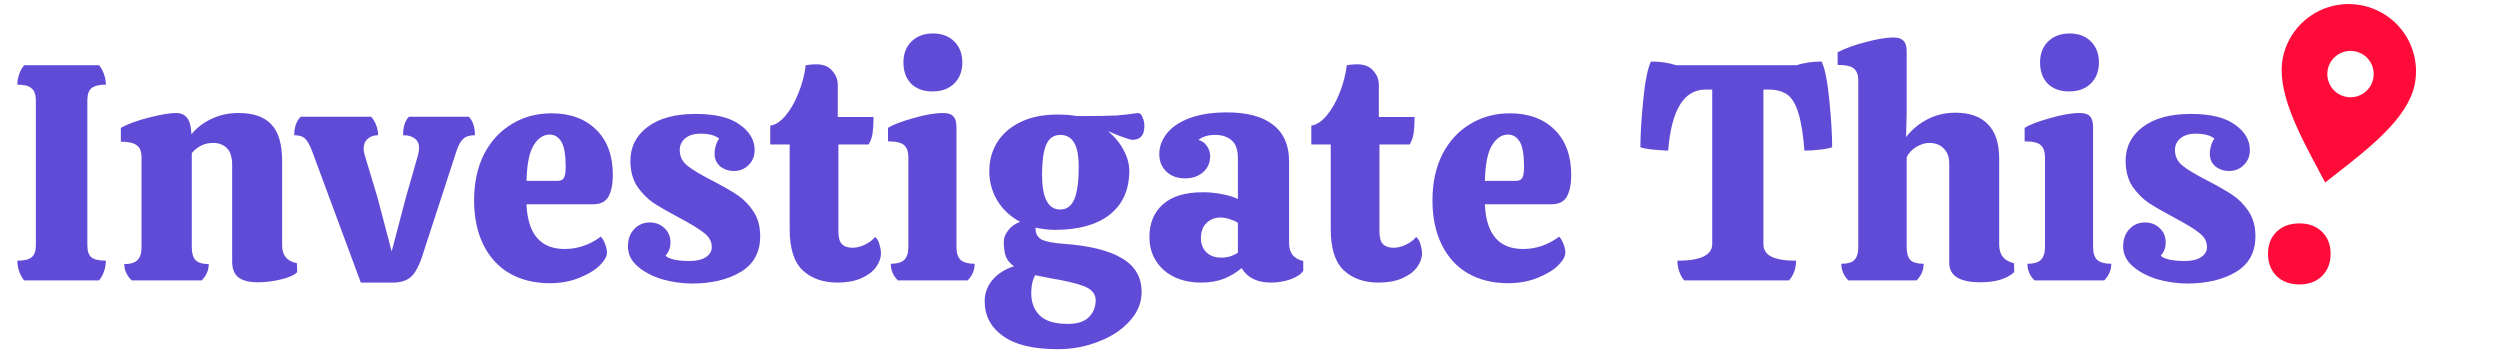
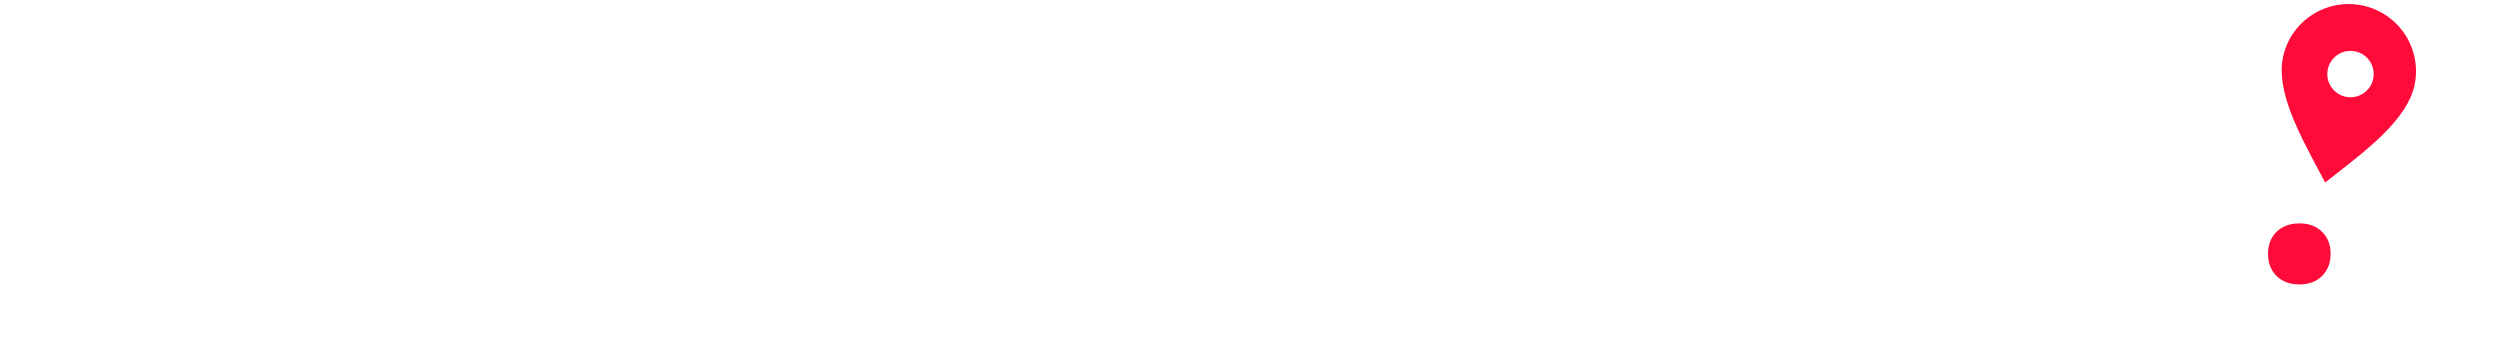
<svg xmlns="http://www.w3.org/2000/svg" width="297" height="42" viewBox="8 6 297 42" fill="none">
-   <path d="M10.868 39.315C10.624 39.022 10.428 38.667 10.282 38.252C10.136 37.837 10.062 37.41 10.062 36.97C10.868 36.97 11.43 36.836 11.747 36.568C12.089 36.299 12.26 35.823 12.26 35.139V17.924C12.26 17.24 12.089 16.764 11.747 16.495C11.43 16.202 10.868 16.056 10.062 16.056C10.062 15.641 10.136 15.226 10.282 14.81C10.428 14.395 10.624 14.041 10.868 13.748H19.769C20.013 14.041 20.208 14.395 20.355 14.81C20.501 15.226 20.575 15.641 20.575 16.056C19.769 16.056 19.195 16.202 18.853 16.495C18.535 16.764 18.377 17.24 18.377 17.924V35.139C18.377 35.823 18.535 36.299 18.853 36.568C19.195 36.836 19.769 36.97 20.575 36.97C20.575 37.41 20.501 37.837 20.355 38.252C20.208 38.667 20.013 39.022 19.769 39.315H10.868ZM43.311 38.326C42.944 38.692 42.285 38.985 41.333 39.205C40.405 39.425 39.513 39.534 38.659 39.534C37.609 39.534 36.827 39.339 36.315 38.948C35.826 38.558 35.582 37.935 35.582 37.08V25.652C35.582 24.7 35.374 24.016 34.959 23.601C34.544 23.186 33.995 22.979 33.311 22.979C32.31 22.979 31.468 23.381 30.784 24.187V35.359C30.784 36.067 30.93 36.58 31.223 36.897C31.541 37.215 32.066 37.373 32.798 37.373C32.798 38.106 32.517 38.753 31.956 39.315H23.641C23.055 38.729 22.762 38.081 22.762 37.373C23.495 37.373 24.02 37.215 24.337 36.897C24.655 36.58 24.813 36.067 24.813 35.359V24.663C24.813 24.004 24.63 23.54 24.264 23.271C23.898 22.979 23.263 22.832 22.359 22.832V21.184C23.141 20.744 24.239 20.341 25.656 19.975C27.096 19.609 28.183 19.425 28.916 19.425C29.477 19.425 29.905 19.609 30.198 19.975C30.515 20.317 30.698 20.976 30.747 21.953C31.382 21.172 32.176 20.561 33.128 20.122C34.08 19.657 35.155 19.425 36.351 19.425C38.109 19.425 39.404 19.877 40.234 20.781C41.089 21.66 41.516 23.113 41.516 25.14V35.139C41.516 36.336 42.102 37.044 43.274 37.264L43.311 38.326ZM52.846 29.462L54.531 35.872L56.216 29.462L57.644 24.48C57.742 24.09 57.791 23.797 57.791 23.601C57.791 23.088 57.62 22.71 57.278 22.466C56.961 22.197 56.496 22.063 55.886 22.063C55.886 21.062 56.118 20.329 56.582 19.865H63.688C64.176 20.354 64.42 21.086 64.42 22.063C63.81 22.063 63.346 22.209 63.029 22.502C62.711 22.795 62.443 23.284 62.223 23.967L58.413 35.652C57.998 37.093 57.534 38.106 57.022 38.692C56.509 39.278 55.727 39.571 54.677 39.571H50.868L45.081 23.967C44.812 23.259 44.544 22.771 44.275 22.502C44.006 22.209 43.567 22.063 42.956 22.063C42.956 21.11 43.213 20.378 43.725 19.865H52.077C52.345 20.134 52.553 20.476 52.699 20.891C52.846 21.281 52.919 21.672 52.919 22.063C52.406 22.063 51.991 22.209 51.674 22.502C51.356 22.771 51.198 23.174 51.198 23.711C51.198 23.882 51.246 24.138 51.344 24.48L52.846 29.462ZM75.091 35.579C76.629 35.579 78.058 35.09 79.376 34.113C79.572 34.309 79.743 34.602 79.889 34.992C80.036 35.383 80.109 35.725 80.109 36.018C80.109 36.458 79.816 36.97 79.23 37.556C78.644 38.118 77.826 38.606 76.776 39.022C75.75 39.437 74.59 39.644 73.296 39.644C71.489 39.644 69.902 39.254 68.534 38.472C67.192 37.691 66.154 36.555 65.421 35.066C64.689 33.576 64.322 31.818 64.322 29.791C64.322 27.716 64.713 25.896 65.494 24.334C66.3 22.771 67.399 21.574 68.791 20.744C70.183 19.89 71.758 19.462 73.516 19.462C75.738 19.462 77.508 20.109 78.827 21.404C80.146 22.698 80.805 24.492 80.805 26.788C80.805 27.862 80.634 28.717 80.292 29.352C79.95 29.962 79.34 30.267 78.461 30.267H70.549C70.696 33.808 72.21 35.579 75.091 35.579ZM73.296 21.989C72.539 21.989 71.904 22.417 71.391 23.271C70.879 24.102 70.598 25.506 70.549 27.484H74.249C74.639 27.484 74.896 27.349 75.018 27.081C75.14 26.812 75.201 26.397 75.201 25.835C75.201 24.395 75.03 23.394 74.688 22.832C74.346 22.27 73.882 21.989 73.296 21.989ZM90.217 39.681C89.02 39.681 87.824 39.51 86.627 39.168C85.455 38.802 84.49 38.289 83.734 37.63C82.977 36.97 82.598 36.189 82.598 35.285C82.598 34.431 82.842 33.747 83.331 33.234C83.819 32.697 84.442 32.428 85.199 32.428C85.882 32.428 86.456 32.648 86.92 33.088C87.409 33.527 87.653 34.101 87.653 34.809C87.653 35.127 87.604 35.408 87.506 35.652C87.433 35.872 87.286 36.116 87.067 36.384C87.262 36.58 87.628 36.739 88.165 36.861C88.703 36.958 89.276 37.007 89.887 37.007C90.717 37.007 91.364 36.861 91.828 36.568C92.317 36.25 92.561 35.847 92.561 35.359C92.561 34.7 92.256 34.138 91.645 33.674C91.035 33.185 90.058 32.587 88.715 31.879C87.347 31.147 86.31 30.548 85.602 30.084C84.893 29.596 84.258 28.949 83.697 28.143C83.16 27.313 82.891 26.299 82.891 25.103C82.891 23.442 83.575 22.099 84.942 21.074C86.31 20.048 88.202 19.535 90.62 19.535C92.988 19.535 94.746 19.963 95.894 20.817C97.066 21.648 97.652 22.649 97.652 23.821C97.652 24.553 97.408 25.152 96.92 25.616C96.456 26.08 95.882 26.312 95.198 26.312C94.563 26.312 94.014 26.128 93.55 25.762C93.11 25.372 92.891 24.871 92.891 24.261C92.891 23.943 92.939 23.626 93.037 23.308C93.135 22.966 93.269 22.686 93.44 22.466C92.951 22.075 92.219 21.88 91.242 21.88C90.461 21.88 89.85 22.063 89.411 22.429C88.971 22.795 88.751 23.259 88.751 23.821C88.751 24.578 89.057 25.201 89.667 25.689C90.278 26.177 91.254 26.763 92.597 27.447C93.867 28.106 94.868 28.68 95.601 29.169C96.334 29.657 96.968 30.304 97.506 31.11C98.043 31.916 98.311 32.905 98.311 34.077C98.311 35.981 97.53 37.398 95.967 38.326C94.429 39.229 92.512 39.681 90.217 39.681ZM107.601 23.162V33.491C107.601 34.223 107.747 34.736 108.04 35.029C108.333 35.298 108.748 35.432 109.286 35.432C109.75 35.432 110.238 35.31 110.751 35.066C111.264 34.822 111.666 34.516 111.959 34.15C112.204 34.345 112.375 34.638 112.472 35.029C112.594 35.42 112.655 35.774 112.655 36.091C112.655 36.653 112.46 37.202 112.069 37.74C111.679 38.277 111.093 38.716 110.311 39.058C109.53 39.4 108.59 39.571 107.491 39.571C105.782 39.571 104.402 39.083 103.352 38.106C102.326 37.129 101.813 35.505 101.813 33.234V23.162H99.506V20.927C100.141 20.83 100.751 20.427 101.337 19.719C101.948 18.986 102.461 18.082 102.876 17.008C103.315 15.909 103.596 14.823 103.718 13.748C104.158 13.675 104.561 13.638 104.927 13.638C105.806 13.638 106.453 13.895 106.868 14.408C107.308 14.896 107.527 15.445 107.527 16.056V19.902H111.776C111.776 20.634 111.74 21.269 111.666 21.806C111.593 22.319 111.434 22.771 111.19 23.162H107.601ZM122.324 13.418C122.324 14.469 121.994 15.311 121.335 15.946C120.7 16.556 119.845 16.862 118.771 16.862C117.721 16.862 116.878 16.556 116.243 15.946C115.633 15.311 115.328 14.469 115.328 13.418C115.328 12.393 115.645 11.563 116.28 10.928C116.939 10.293 117.794 9.975 118.844 9.975C119.894 9.975 120.736 10.293 121.371 10.928C122.006 11.563 122.324 12.393 122.324 13.418ZM121.628 35.359C121.628 36.067 121.798 36.58 122.14 36.897C122.507 37.19 123.056 37.337 123.789 37.337C123.789 38.094 123.508 38.753 122.946 39.315H114.668C114.107 38.753 113.826 38.094 113.826 37.337C114.558 37.337 115.083 37.19 115.401 36.897C115.743 36.58 115.914 36.055 115.914 35.322V24.7C115.914 24.016 115.743 23.528 115.401 23.235C115.083 22.942 114.448 22.795 113.496 22.795V21.184C114.082 20.817 115.071 20.439 116.463 20.048C117.879 19.633 119.076 19.425 120.053 19.425C120.614 19.425 121.017 19.56 121.261 19.828C121.505 20.073 121.628 20.5 121.628 21.11V35.359ZM134.247 34.956C137.397 35.176 139.741 35.749 141.279 36.677C142.842 37.581 143.624 38.924 143.624 40.706C143.624 41.952 143.16 43.087 142.232 44.113C141.304 45.163 140.071 45.981 138.532 46.567C137.018 47.178 135.395 47.483 133.661 47.483C130.755 47.483 128.582 46.958 127.141 45.908C125.7 44.882 124.98 43.502 124.98 41.769C124.98 40.865 125.273 40.047 125.859 39.315C126.469 38.558 127.336 37.996 128.46 37.63C127.971 37.288 127.642 36.885 127.471 36.421C127.324 35.957 127.251 35.383 127.251 34.7C127.251 34.26 127.422 33.82 127.764 33.381C128.106 32.917 128.582 32.575 129.192 32.355C128.044 31.745 127.141 30.902 126.482 29.828C125.847 28.753 125.529 27.594 125.529 26.348C125.529 25.078 125.835 23.943 126.445 22.942C127.08 21.916 127.996 21.11 129.192 20.524C130.413 19.914 131.89 19.609 133.624 19.609H133.661C134.54 19.609 135.297 19.67 135.932 19.792C138.227 19.792 139.802 19.767 140.657 19.719C141.536 19.645 142.378 19.548 143.184 19.425C143.428 19.425 143.611 19.596 143.734 19.938C143.88 20.256 143.953 20.598 143.953 20.964C143.953 22.063 143.477 22.612 142.525 22.612C142.305 22.612 141.634 22.392 140.51 21.953C140.315 21.855 140.022 21.733 139.631 21.587C140.437 22.246 141.06 23.003 141.499 23.858C141.939 24.688 142.159 25.494 142.159 26.275C142.159 28.546 141.377 30.292 139.814 31.513C138.276 32.709 136.115 33.308 133.331 33.308C132.647 33.308 131.878 33.222 131.024 33.051V33.161C131.024 33.747 131.256 34.175 131.719 34.443C132.183 34.687 133.026 34.858 134.247 34.956ZM133.954 22.026C133.172 22.026 132.611 22.429 132.269 23.235C131.951 24.041 131.793 25.213 131.793 26.751C131.793 29.511 132.513 30.89 133.954 30.89C134.735 30.89 135.297 30.475 135.639 29.645C135.981 28.815 136.151 27.545 136.151 25.835C136.151 24.492 135.968 23.528 135.602 22.942C135.236 22.331 134.686 22.026 133.954 22.026ZM134.87 44.479C135.993 44.479 136.823 44.211 137.36 43.673C137.897 43.136 138.166 42.465 138.166 41.659C138.166 40.926 137.714 40.377 136.811 40.011C135.932 39.669 134.54 39.339 132.635 39.022L130.987 38.692C130.669 39.229 130.511 39.937 130.511 40.816C130.511 41.94 130.853 42.831 131.536 43.49C132.22 44.15 133.331 44.479 134.87 44.479ZM144.55 34.15C144.55 32.514 145.087 31.22 146.162 30.267C147.236 29.315 148.823 28.839 150.924 28.839C151.656 28.839 152.401 28.912 153.158 29.059C153.939 29.205 154.574 29.401 155.062 29.645V24.773C155.062 23.797 154.818 23.101 154.33 22.686C153.842 22.246 153.182 22.026 152.352 22.026C151.546 22.026 150.887 22.221 150.374 22.612C150.838 22.759 151.18 23.015 151.4 23.381C151.644 23.723 151.766 24.114 151.766 24.553C151.766 25.335 151.485 25.97 150.924 26.458C150.362 26.947 149.654 27.191 148.799 27.191C147.871 27.191 147.126 26.922 146.565 26.385C146.003 25.848 145.722 25.152 145.722 24.297C145.722 23.442 146.015 22.637 146.601 21.88C147.187 21.123 148.079 20.512 149.275 20.048C150.496 19.584 151.998 19.352 153.78 19.352C156.198 19.352 158.029 19.853 159.275 20.854C160.52 21.831 161.143 23.271 161.143 25.176V34.883C161.143 36.055 161.704 36.763 162.828 37.007V38.179C162.51 38.619 161.985 38.961 161.253 39.205C160.52 39.449 159.775 39.571 159.018 39.571C157.358 39.571 156.186 38.997 155.502 37.849C154.94 38.338 154.257 38.753 153.451 39.095C152.645 39.412 151.729 39.571 150.704 39.571C148.872 39.571 147.383 39.07 146.235 38.069C145.112 37.044 144.55 35.737 144.55 34.15ZM155.062 32.465C154.794 32.294 154.464 32.148 154.074 32.026C153.707 31.904 153.353 31.843 153.011 31.843C152.328 31.843 151.766 32.062 151.326 32.502C150.887 32.917 150.667 33.527 150.667 34.333C150.667 34.992 150.887 35.542 151.326 35.981C151.766 36.397 152.352 36.604 153.085 36.604C153.451 36.604 153.805 36.555 154.147 36.458C154.513 36.336 154.818 36.189 155.062 36.018V32.465ZM171.879 23.162V33.491C171.879 34.223 172.025 34.736 172.318 35.029C172.611 35.298 173.027 35.432 173.564 35.432C174.028 35.432 174.516 35.31 175.029 35.066C175.542 34.822 175.945 34.516 176.238 34.15C176.482 34.345 176.653 34.638 176.75 35.029C176.872 35.42 176.934 35.774 176.934 36.091C176.934 36.653 176.738 37.202 176.347 37.74C175.957 38.277 175.371 38.716 174.589 39.058C173.808 39.4 172.868 39.571 171.769 39.571C170.06 39.571 168.68 39.083 167.63 38.106C166.604 37.129 166.092 35.505 166.092 33.234V23.162H163.784V20.927C164.419 20.83 165.029 20.427 165.615 19.719C166.226 18.986 166.739 18.082 167.154 17.008C167.593 15.909 167.874 14.823 167.996 13.748C168.436 13.675 168.839 13.638 169.205 13.638C170.084 13.638 170.731 13.895 171.146 14.408C171.586 14.896 171.806 15.445 171.806 16.056V19.902H176.054C176.054 20.634 176.018 21.269 175.945 21.806C175.871 22.319 175.713 22.771 175.468 23.162H171.879ZM188.946 35.579C190.484 35.579 191.913 35.09 193.231 34.113C193.427 34.309 193.598 34.602 193.744 34.992C193.891 35.383 193.964 35.725 193.964 36.018C193.964 36.458 193.671 36.97 193.085 37.556C192.499 38.118 191.681 38.606 190.631 39.022C189.605 39.437 188.445 39.644 187.151 39.644C185.344 39.644 183.757 39.254 182.389 38.472C181.046 37.691 180.009 36.555 179.276 35.066C178.543 33.576 178.177 31.818 178.177 29.791C178.177 27.716 178.568 25.896 179.349 24.334C180.155 22.771 181.254 21.574 182.646 20.744C184.038 19.89 185.613 19.462 187.371 19.462C189.593 19.462 191.363 20.109 192.682 21.404C194.001 22.698 194.66 24.492 194.66 26.788C194.66 27.862 194.489 28.717 194.147 29.352C193.805 29.962 193.195 30.267 192.316 30.267H184.404C184.55 33.808 186.064 35.579 188.946 35.579ZM187.151 21.989C186.394 21.989 185.759 22.417 185.246 23.271C184.734 24.102 184.453 25.506 184.404 27.484H188.103C188.494 27.484 188.75 27.349 188.873 27.081C188.995 26.812 189.056 26.397 189.056 25.835C189.056 24.395 188.885 23.394 188.543 22.832C188.201 22.27 187.737 21.989 187.151 21.989ZM224.416 13.309C224.807 14.163 225.112 15.714 225.332 17.96C225.551 20.207 225.661 22.051 225.661 23.491C225.344 23.613 224.843 23.711 224.16 23.784C223.5 23.858 222.902 23.894 222.365 23.894C222.218 21.941 221.974 20.439 221.632 19.389C221.315 18.339 220.875 17.619 220.314 17.228C219.752 16.837 219.019 16.642 218.116 16.642H217.493V34.992C217.493 35.676 217.811 36.177 218.446 36.494C219.08 36.812 220.057 36.97 221.376 36.97C221.376 37.41 221.303 37.837 221.156 38.252C221.009 38.667 220.802 39.022 220.533 39.315H208.08C207.836 39.022 207.64 38.667 207.494 38.252C207.347 37.837 207.274 37.41 207.274 36.97C210.033 36.97 211.413 36.311 211.413 34.992V16.642H210.607C208.043 16.642 206.566 19.059 206.175 23.894C204.466 23.821 203.367 23.687 202.879 23.491C202.879 22.051 202.988 20.207 203.208 17.96C203.428 15.714 203.733 14.163 204.124 13.309C205.247 13.309 206.248 13.455 207.127 13.748H221.412C222.34 13.455 223.341 13.309 224.416 13.309ZM247.297 38.326C246.418 39.132 245.075 39.534 243.268 39.534C240.802 39.534 239.569 38.765 239.569 37.227V25.433C239.569 24.651 239.349 24.053 238.909 23.638C238.494 23.198 237.921 22.979 237.188 22.979C236.7 22.979 236.187 23.137 235.65 23.455C235.137 23.772 234.758 24.175 234.514 24.663V35.359C234.514 36.067 234.661 36.58 234.954 36.897C235.271 37.19 235.796 37.337 236.529 37.337C236.529 38.094 236.248 38.753 235.686 39.315H227.591C227.03 38.753 226.749 38.094 226.749 37.337C227.481 37.337 227.994 37.19 228.287 36.897C228.605 36.58 228.763 36.067 228.763 35.359V15.506C228.763 14.896 228.593 14.444 228.251 14.151C227.909 13.858 227.262 13.712 226.309 13.712V12.21C227.188 11.746 228.3 11.343 229.643 11.001C231.01 10.635 232.109 10.452 232.939 10.452C233.501 10.452 233.904 10.586 234.148 10.855C234.392 11.099 234.514 11.526 234.514 12.136V19.352L234.441 22.282C235.1 21.428 235.93 20.732 236.932 20.195C237.957 19.657 239.08 19.389 240.301 19.389C242.011 19.389 243.305 19.853 244.184 20.781C245.063 21.684 245.503 23.027 245.503 24.81V35.066C245.503 35.676 245.649 36.165 245.942 36.531C246.26 36.897 246.699 37.141 247.261 37.264L247.297 38.326ZM257.354 13.418C257.354 14.469 257.024 15.311 256.365 15.946C255.73 16.556 254.876 16.862 253.801 16.862C252.751 16.862 251.909 16.556 251.274 15.946C250.663 15.311 250.358 14.469 250.358 13.418C250.358 12.393 250.676 11.563 251.31 10.928C251.97 10.293 252.824 9.975 253.874 9.975C254.924 9.975 255.767 10.293 256.402 10.928C257.037 11.563 257.354 12.393 257.354 13.418ZM256.658 35.359C256.658 36.067 256.829 36.58 257.171 36.897C257.537 37.19 258.087 37.337 258.819 37.337C258.819 38.094 258.538 38.753 257.977 39.315H249.699C249.137 38.753 248.856 38.094 248.856 37.337C249.589 37.337 250.114 37.19 250.431 36.897C250.773 36.58 250.944 36.055 250.944 35.322V24.7C250.944 24.016 250.773 23.528 250.431 23.235C250.114 22.942 249.479 22.795 248.527 22.795V21.184C249.113 20.817 250.102 20.439 251.494 20.048C252.91 19.633 254.106 19.425 255.083 19.425C255.645 19.425 256.048 19.56 256.292 19.828C256.536 20.073 256.658 20.5 256.658 21.11V35.359ZM267.849 39.681C266.652 39.681 265.456 39.51 264.259 39.168C263.087 38.802 262.123 38.289 261.366 37.63C260.609 36.97 260.23 36.189 260.23 35.285C260.23 34.431 260.474 33.747 260.963 33.234C261.451 32.697 262.074 32.428 262.831 32.428C263.515 32.428 264.088 32.648 264.552 33.088C265.041 33.527 265.285 34.101 265.285 34.809C265.285 35.127 265.236 35.408 265.138 35.652C265.065 35.872 264.919 36.116 264.699 36.384C264.894 36.58 265.26 36.739 265.798 36.861C266.335 36.958 266.909 37.007 267.519 37.007C268.349 37.007 268.997 36.861 269.461 36.568C269.949 36.25 270.193 35.847 270.193 35.359C270.193 34.7 269.888 34.138 269.277 33.674C268.667 33.185 267.69 32.587 266.347 31.879C264.98 31.147 263.942 30.548 263.234 30.084C262.526 29.596 261.891 28.949 261.329 28.143C260.792 27.313 260.523 26.299 260.523 25.103C260.523 23.442 261.207 22.099 262.574 21.074C263.942 20.048 265.834 19.535 268.252 19.535C270.62 19.535 272.379 19.963 273.526 20.817C274.698 21.648 275.284 22.649 275.284 23.821C275.284 24.553 275.04 25.152 274.552 25.616C274.088 26.08 273.514 26.312 272.83 26.312C272.195 26.312 271.646 26.128 271.182 25.762C270.743 25.372 270.523 24.871 270.523 24.261C270.523 23.943 270.572 23.626 270.669 23.308C270.767 22.966 270.901 22.686 271.072 22.466C270.584 22.075 269.851 21.88 268.874 21.88C268.093 21.88 267.483 22.063 267.043 22.429C266.604 22.795 266.384 23.259 266.384 23.821C266.384 24.578 266.689 25.201 267.299 25.689C267.91 26.177 268.887 26.763 270.23 27.447C271.499 28.106 272.501 28.68 273.233 29.169C273.966 29.657 274.601 30.304 275.138 31.11C275.675 31.916 275.944 32.905 275.944 34.077C275.944 35.981 275.162 37.398 273.599 38.326C272.061 39.229 270.144 39.681 267.849 39.681Z" fill="#604BD7" />
  <path d="M284.875 36.165C284.875 37.239 284.533 38.118 283.85 38.802C283.166 39.461 282.275 39.791 281.176 39.791C280.053 39.791 279.149 39.461 278.465 38.802C277.782 38.118 277.44 37.239 277.44 36.165C277.44 35.066 277.782 34.187 278.465 33.527C279.149 32.868 280.053 32.538 281.176 32.538C282.275 32.538 283.166 32.868 283.85 33.527C284.533 34.187 284.875 35.066 284.875 36.165Z" fill="#FF0B3A" />
  <path fill-rule="evenodd" clip-rule="evenodd" d="M282.675 7.767C284.45 6.617 286.612 6.218 288.685 6.657C290.758 7.097 292.572 8.339 293.728 10.11C294.884 11.882 295.288 14.038 294.85 16.104C294.012 20.058 289.528 23.55 285.327 26.822C284.958 27.109 284.591 27.395 284.228 27.68C284.013 27.273 283.793 26.862 283.572 26.45C281.061 21.755 278.38 16.744 279.218 12.79C279.656 10.724 280.899 8.917 282.675 7.767ZM286.669 17.495C288.157 17.81 289.62 16.859 289.935 15.371C290.251 13.882 289.3 12.42 287.812 12.104C286.323 11.789 284.861 12.74 284.545 14.228C284.23 15.717 285.18 17.179 286.669 17.495Z" fill="#FF0B3A" />
</svg>